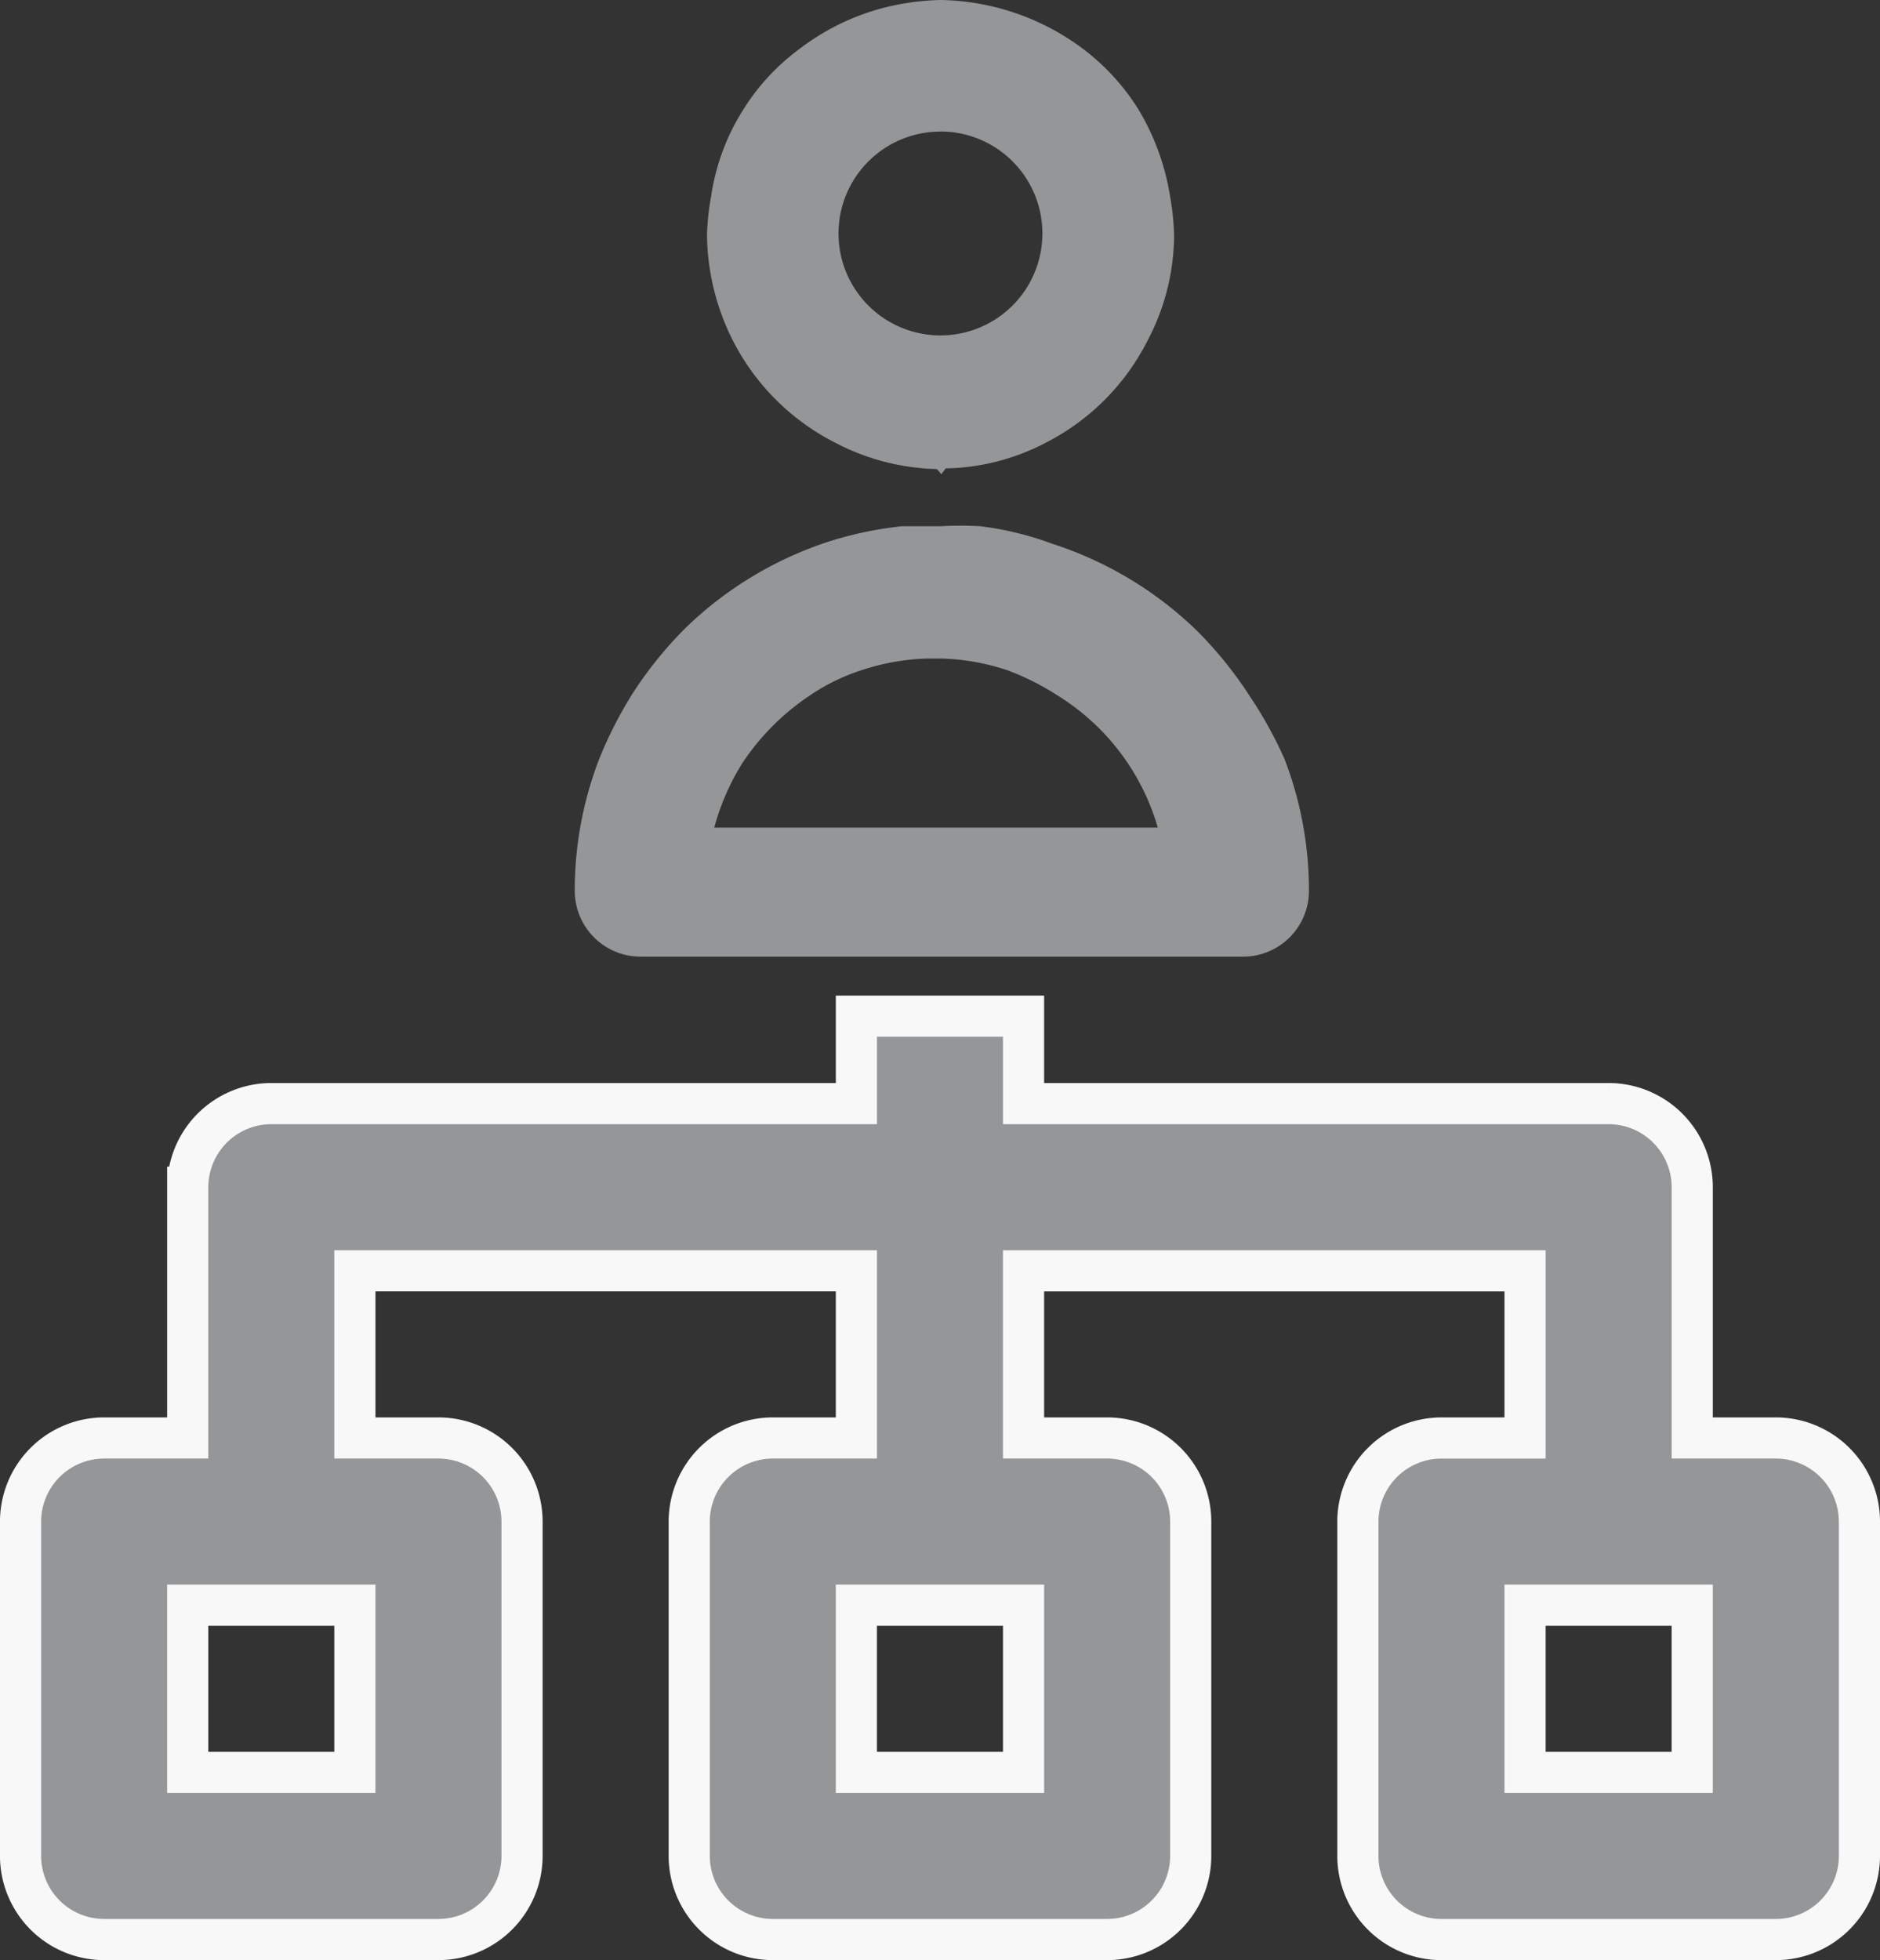
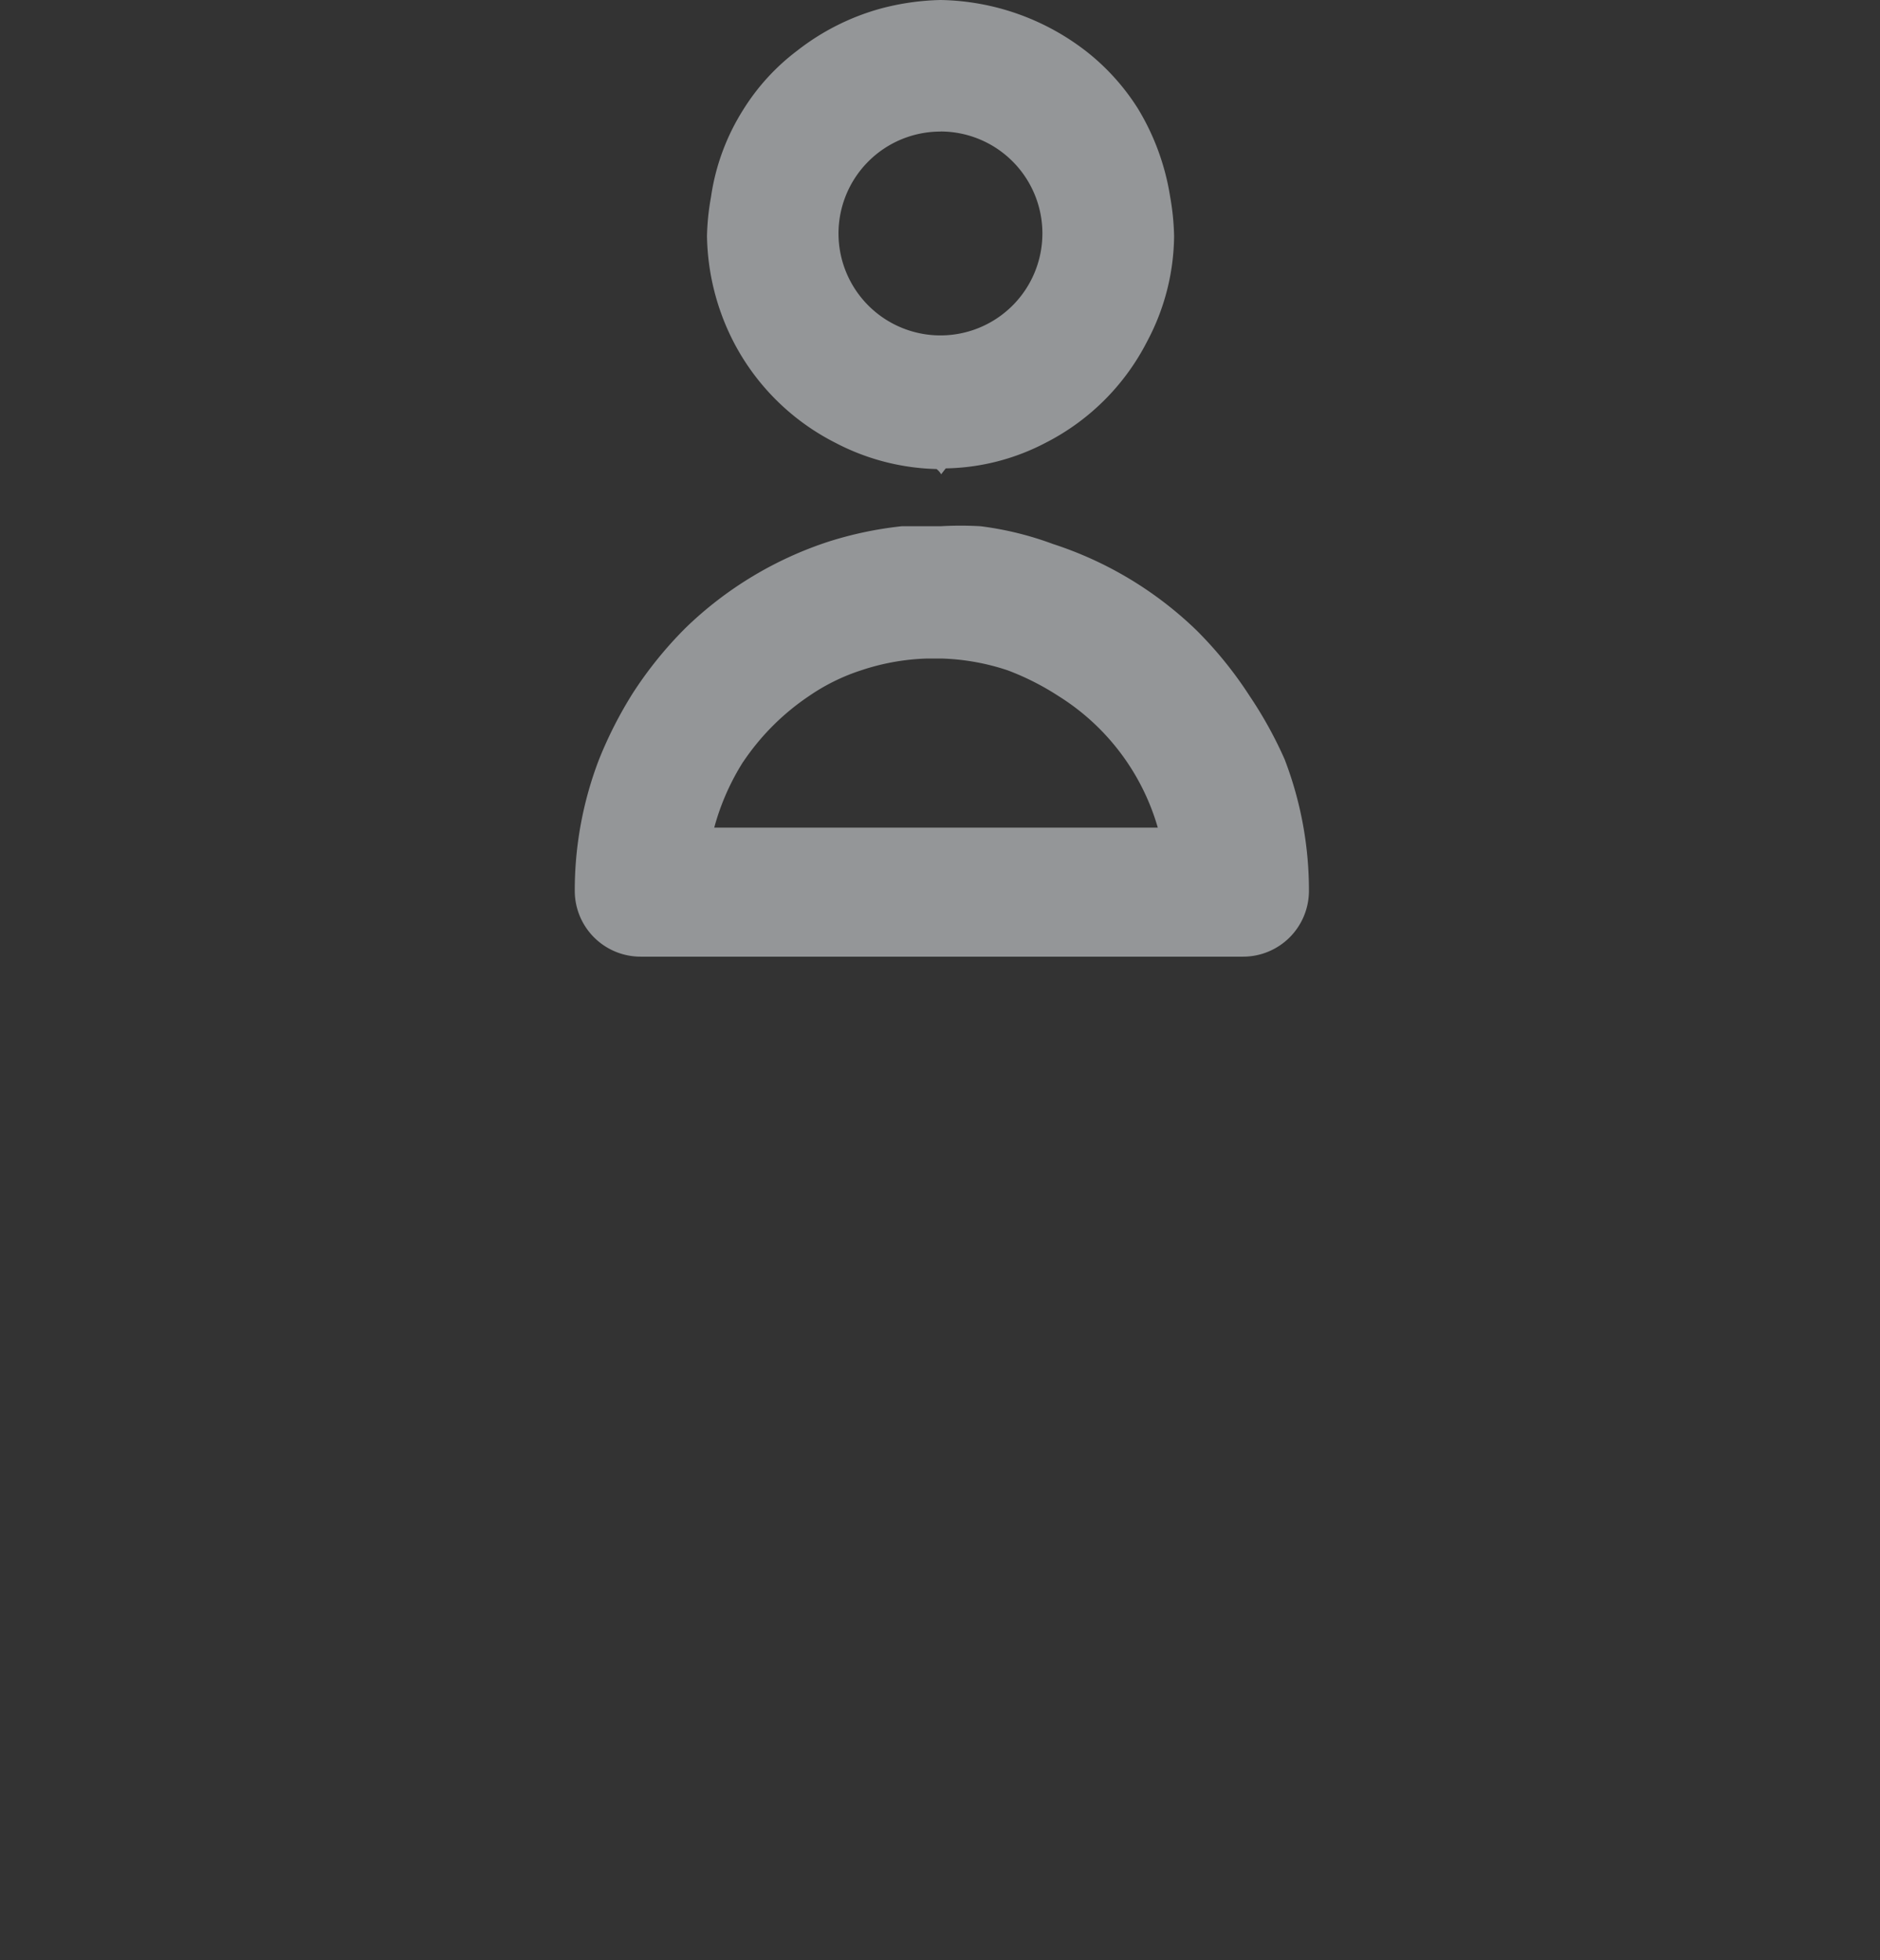
<svg xmlns="http://www.w3.org/2000/svg" width="91.376" height="95.256" viewBox="0 0 91.376 95.256">
  <rect x="0" y="0" width="91.376" height="95.256" fill="#333333" stroke="none" />
  <g id="units" transform="translate(-1318.063 -3056.118)">
-     <path id="Subtraction_49" data-name="Subtraction 49" d="M-5226.625-1942.625h-16.25a4.067,4.067,0,0,1-4.063-4.061v-16.251a4.067,4.067,0,0,1,4.063-4.062h4.062v-8.124h-24.375V-1967h4.063a4.066,4.066,0,0,1,4.062,4.062v16.251a4.066,4.066,0,0,1-4.062,4.061h-16.25a4.067,4.067,0,0,1-4.063-4.061v-16.251a4.067,4.067,0,0,1,4.063-4.062h4.062v-8.124h-24.375V-1967h4.062a4.067,4.067,0,0,1,4.063,4.062v16.251a4.067,4.067,0,0,1-4.063,4.061h-16.249a4.067,4.067,0,0,1-4.063-4.061v-16.251a4.067,4.067,0,0,1,4.063-4.062h4.062v-12.187a4.068,4.068,0,0,1,4.063-4.063h28.437v-4.25h8.125v4.25h28.438a4.067,4.067,0,0,1,4.063,4.063V-1967h4.063a4.067,4.067,0,0,1,4.063,4.062v16.251A4.067,4.067,0,0,1-5226.625-1942.625Zm-12.188-16.25v8.126h8.125v-8.126Zm-32.5,0v8.126h8.125v-8.126Zm-32.5,0v8.126h8.125v-8.126Z" transform="translate(6631 5093)" fill="#949698" stroke="#f8f8f8" stroke-width="2" />
    <path id="_27" data-name="27" d="M26.367,23A10.806,10.806,0,0,0,24.8,27.256a11.765,11.765,0,0,0-.192,1.886,11.637,11.637,0,0,0,1.279,5.115,11.35,11.35,0,0,0,4.955,4.923,11.158,11.158,0,0,0,4.923,1.279.863.863,0,0,1,.224.256l.224-.288a10.838,10.838,0,0,0,4.86-1.247A11.286,11.286,0,0,0,46,34.258a11.062,11.062,0,0,0,1.311-5.115,12.181,12.181,0,0,0-.192-1.918,11.765,11.765,0,0,0-1.567-4.284,10.966,10.966,0,0,0-2.43-2.718,11.861,11.861,0,0,0-7.161-2.558,12.277,12.277,0,0,0-2.909.416,11.573,11.573,0,0,0-4.06,2.046A10.614,10.614,0,0,0,26.367,23Zm9.591,1.055A4.955,4.955,0,1,1,31,29.015,4.955,4.955,0,0,1,35.958,24.059ZM50.984,51.49a19.183,19.183,0,0,0-2.59-3.2,18.031,18.031,0,0,0-6.97-4.188h0a15.7,15.7,0,0,0-3.517-.863h0a16.782,16.782,0,0,0-1.95,0H34.072a18.063,18.063,0,0,0-3.517.735h0a18.032,18.032,0,0,0-6.97,4.188,19.182,19.182,0,0,0-2.59,3.2,20.046,20.046,0,0,0-1.631,3.2,17.744,17.744,0,0,0-1.183,6.394,3.2,3.2,0,0,0,3.2,3.2H50.665a3.2,3.2,0,0,0,3.2-3.2,17.744,17.744,0,0,0-1.183-6.394A20.047,20.047,0,0,0,50.984,51.49Zm-24.617,3.2a11.733,11.733,0,0,1,3.2-3.2,9.783,9.783,0,0,1,2.526-1.247,11.126,11.126,0,0,1,3.2-.575h.735a11.158,11.158,0,0,1,3.2.575,12.789,12.789,0,0,1,2.462,1.247,11.19,11.19,0,0,1,4.828,6.394H24.96a11.7,11.7,0,0,1,1.407-3.2Z" transform="translate(1327.818 3038.453)" fill="#949698" />
  </g>
</svg>